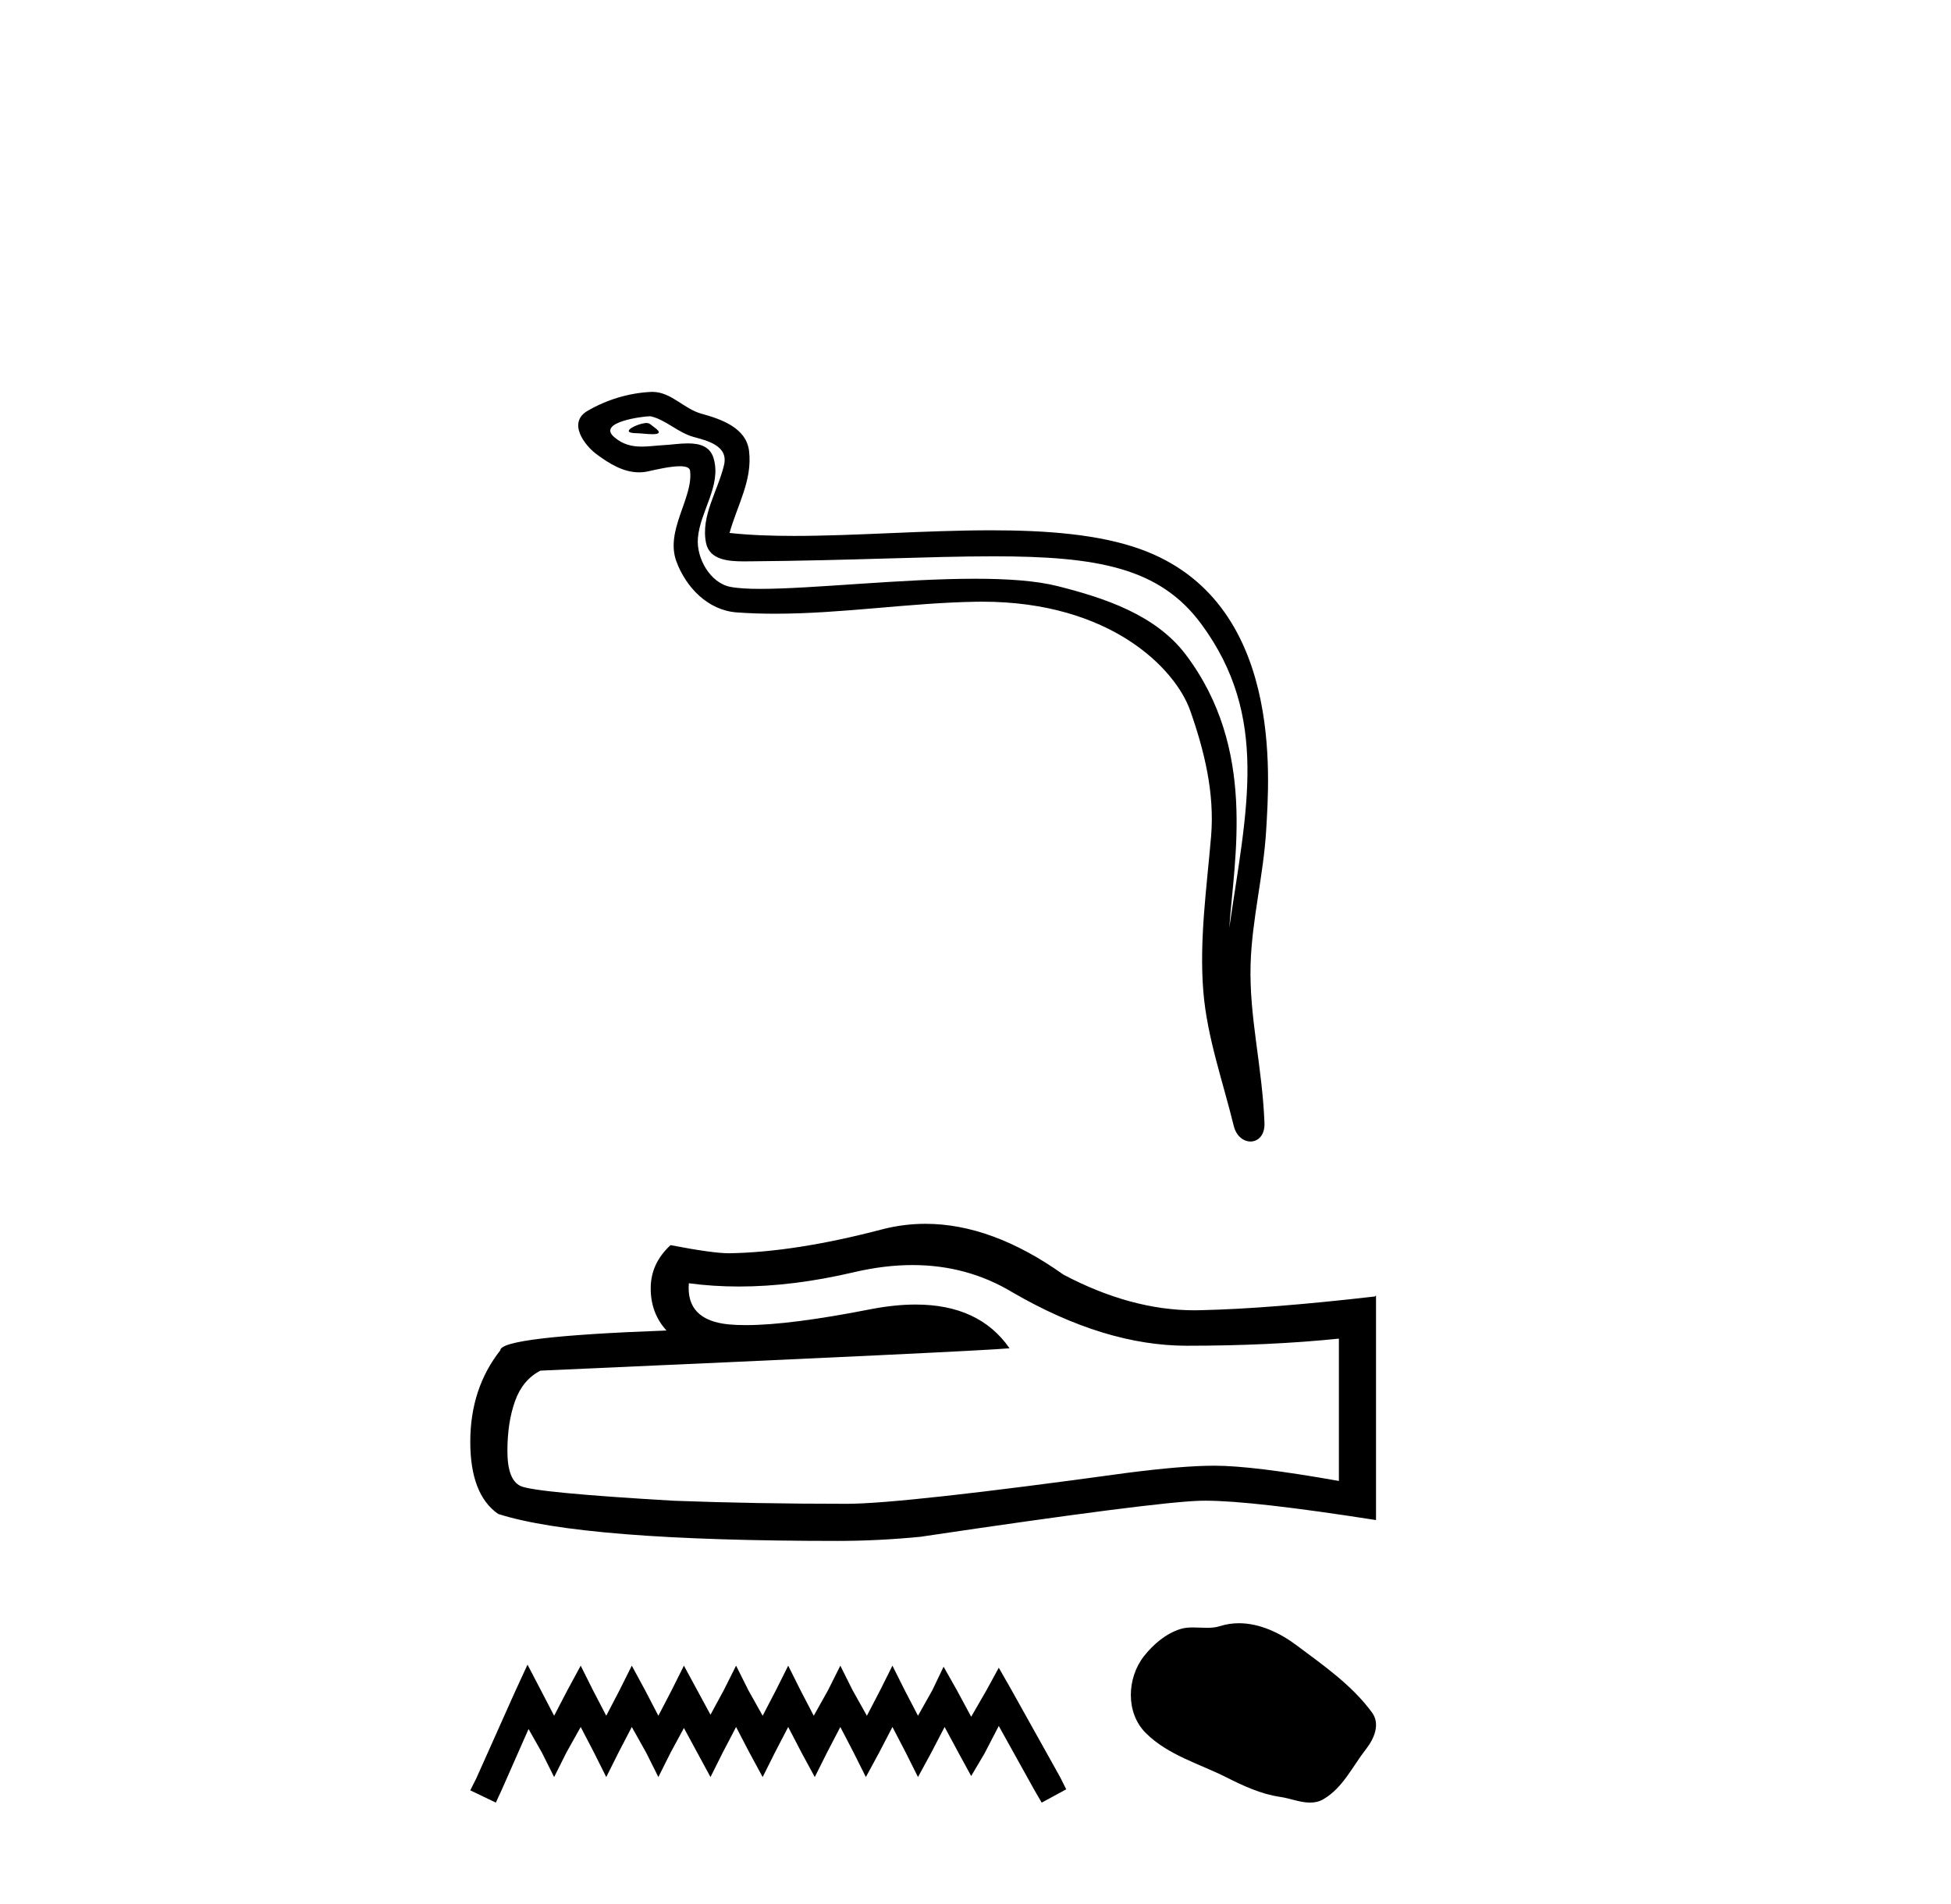
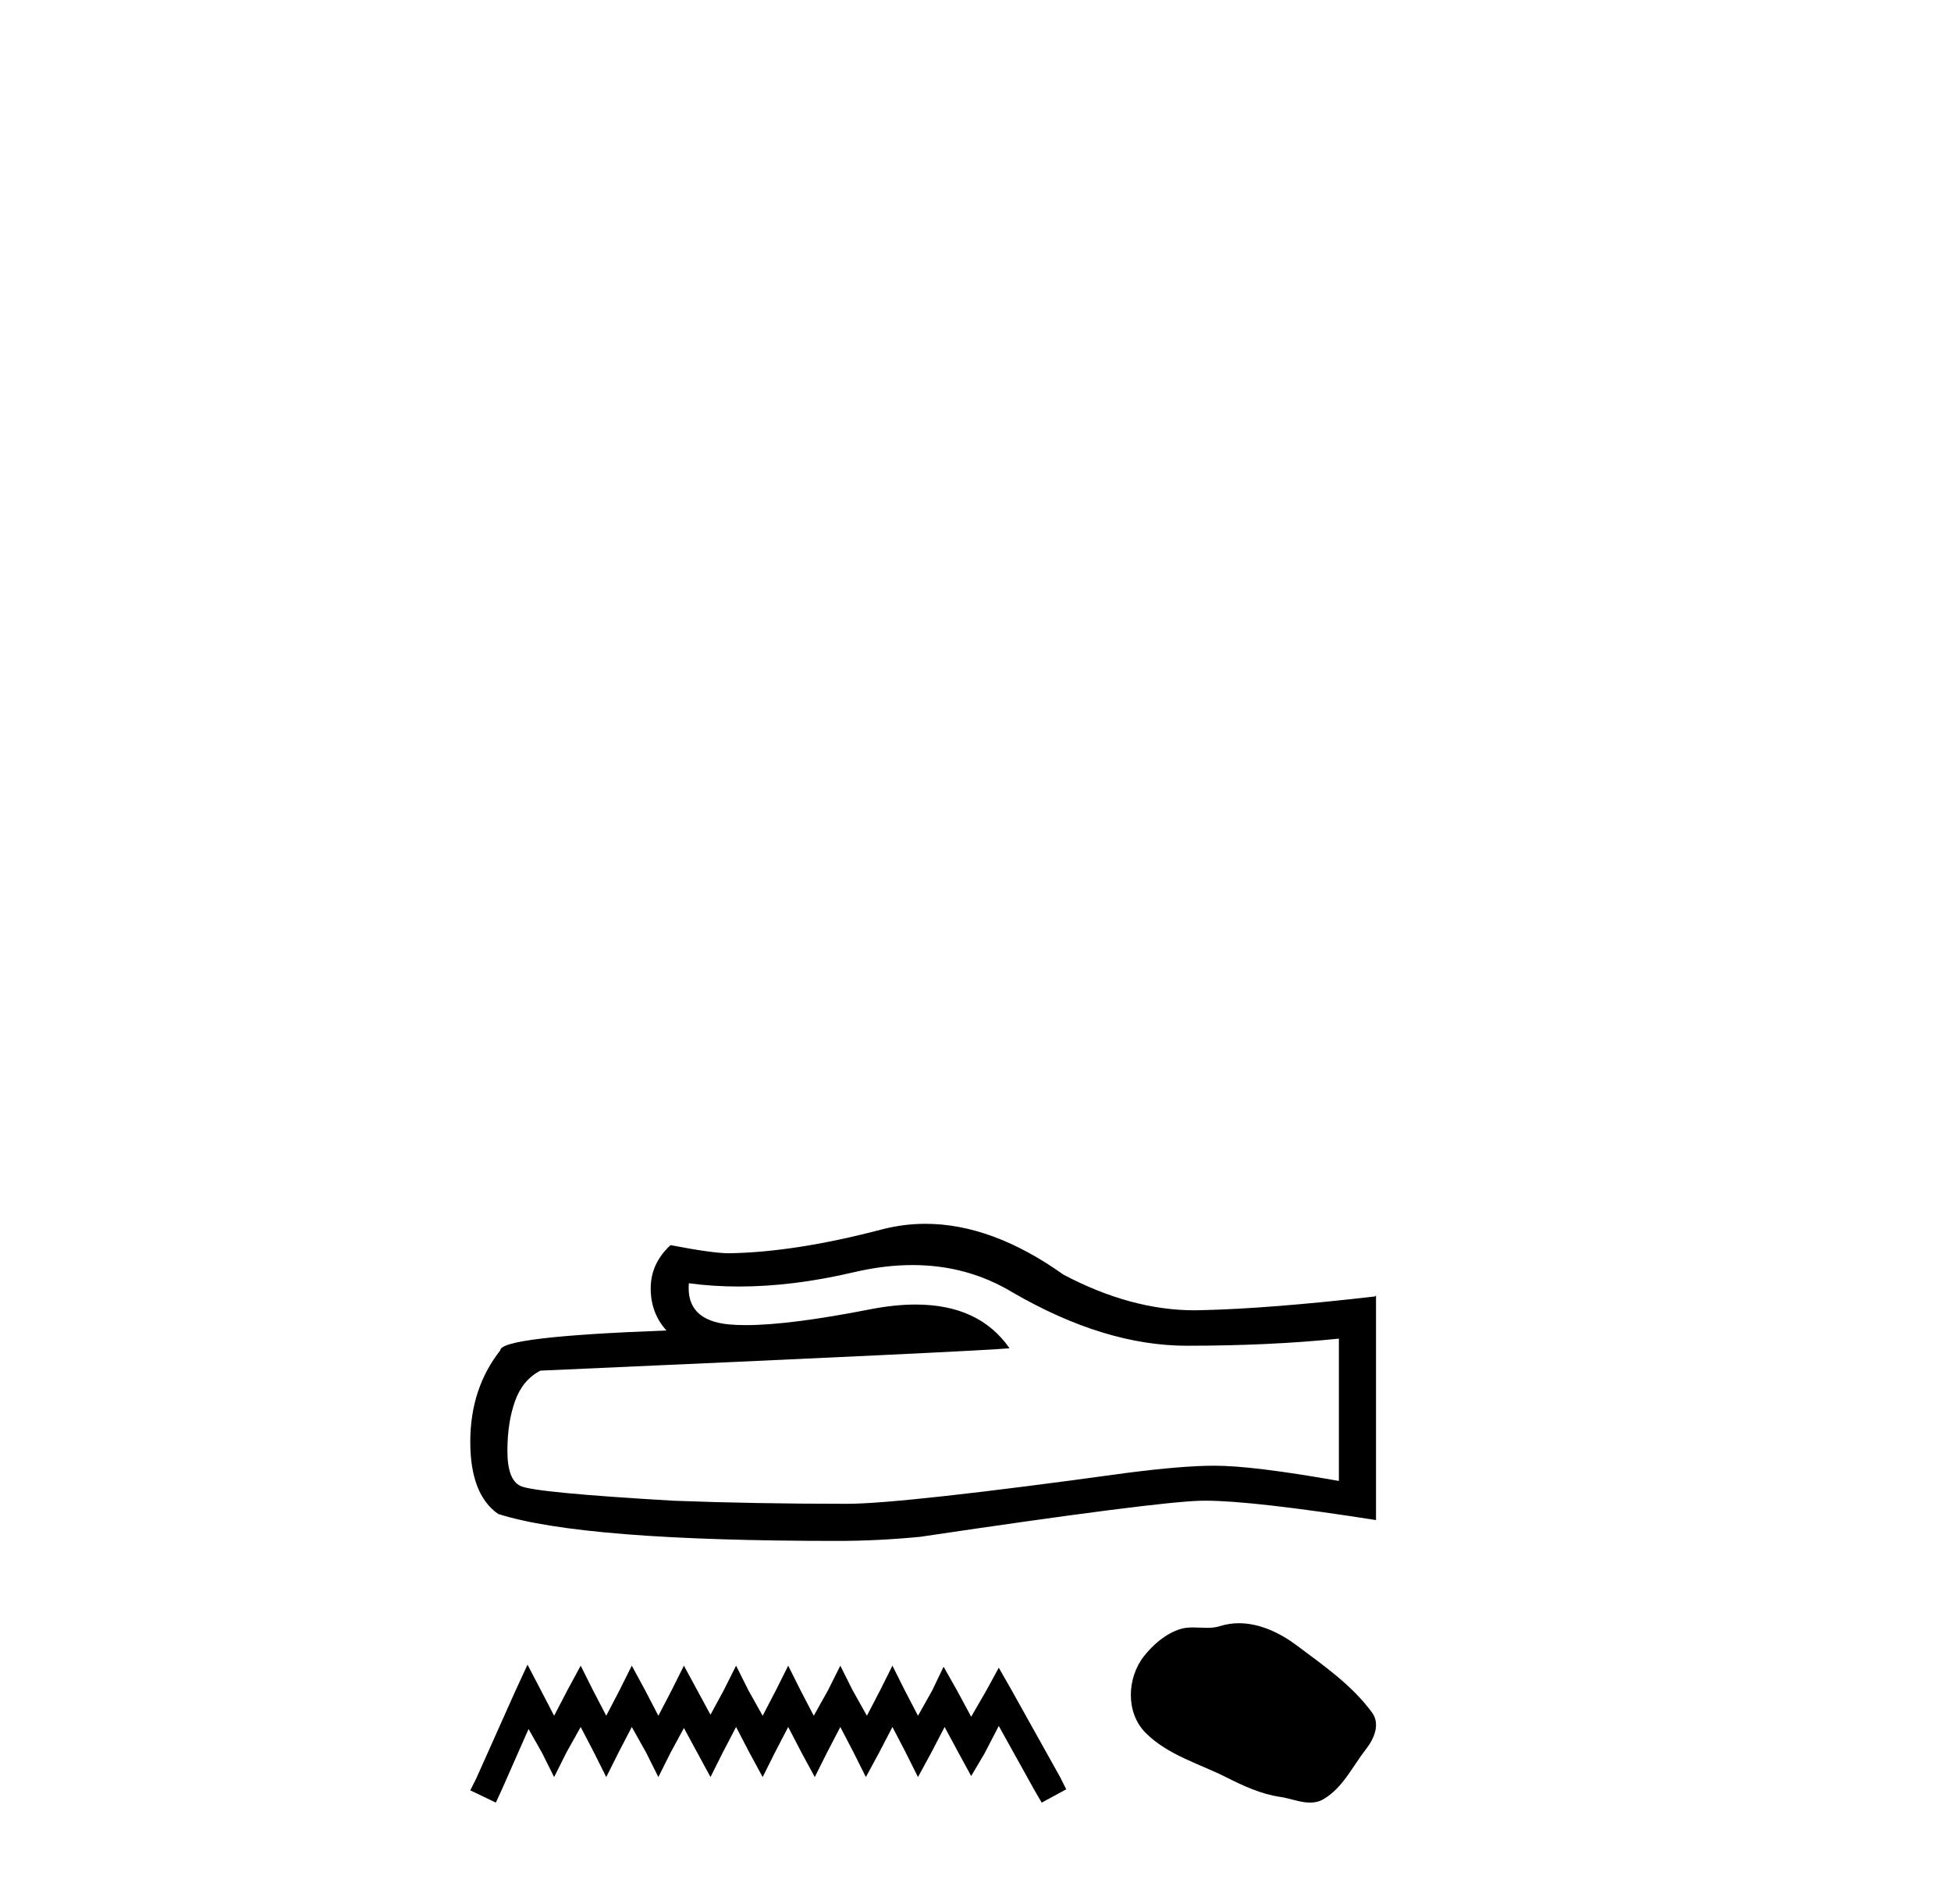
<svg xmlns="http://www.w3.org/2000/svg" width="42.0" height="41.0">
-   <path d="M 13.922 9.107 C 13.739 9.107 13.288 9.325 13.711 9.327 C 13.78 9.327 13.932 9.348 14.045 9.348 C 14.18 9.348 14.258 9.318 14.072 9.19 C 14.027 9.159 13.986 9.109 13.929 9.108 C 13.927 9.107 13.925 9.107 13.922 9.107 ZM 13.993 8.962 C 14.001 8.962 14.006 8.962 14.009 8.963 C 14.335 9.038 14.592 9.313 14.931 9.407 C 15.216 9.486 15.685 9.592 15.587 10.01 C 15.456 10.567 15.082 11.106 15.199 11.689 C 15.273 12.054 15.68 12.086 16.008 12.086 C 16.063 12.086 16.116 12.085 16.164 12.085 C 18.311 12.068 20.016 11.977 21.383 11.977 C 23.626 11.977 24.962 12.22 25.857 13.43 C 27.339 15.436 26.832 17.443 26.463 19.976 C 26.566 18.481 27.062 16.127 25.526 14.093 C 24.876 13.234 23.776 12.873 22.764 12.618 C 22.299 12.501 21.678 12.46 20.993 12.46 C 19.411 12.46 17.489 12.678 16.37 12.678 C 16.104 12.678 15.884 12.666 15.724 12.635 C 15.294 12.553 14.986 12.022 15.024 11.582 C 15.074 10.998 15.535 10.456 15.362 9.867 C 15.285 9.605 15.056 9.546 14.808 9.546 C 14.63 9.546 14.441 9.576 14.291 9.583 C 14.129 9.592 13.969 9.615 13.814 9.615 C 13.608 9.615 13.408 9.574 13.217 9.406 C 12.852 9.085 13.847 8.962 13.993 8.962 ZM 14.043 8.437 C 14.031 8.437 14.02 8.437 14.009 8.438 C 13.535 8.461 13.059 8.606 12.649 8.845 C 12.221 9.094 12.565 9.576 12.855 9.789 C 13.122 9.985 13.421 10.169 13.757 10.169 C 13.822 10.169 13.888 10.162 13.955 10.147 C 14.127 10.109 14.429 10.038 14.636 10.038 C 14.757 10.038 14.846 10.063 14.855 10.133 C 14.931 10.714 14.312 11.419 14.562 12.09 C 14.766 12.64 15.235 13.14 15.862 13.185 C 16.136 13.205 16.41 13.213 16.684 13.213 C 18.128 13.213 19.564 12.98 21.008 12.955 C 21.054 12.954 21.1 12.954 21.145 12.954 C 23.912 12.954 25.303 14.399 25.621 15.296 C 25.928 16.165 26.149 17.076 26.072 18.001 C 25.978 19.115 25.814 20.238 25.905 21.352 C 25.986 22.335 26.327 23.288 26.56 24.242 C 26.615 24.464 26.773 24.576 26.92 24.576 C 27.082 24.576 27.231 24.443 27.221 24.177 C 27.172 22.949 26.89 21.899 26.922 20.766 C 26.95 19.793 27.199 18.855 27.257 17.879 C 27.323 16.746 27.638 12.933 24.55 11.823 C 23.661 11.503 22.533 11.417 21.338 11.417 C 19.924 11.417 18.414 11.538 17.093 11.538 C 16.599 11.538 16.132 11.521 15.705 11.474 C 15.875 10.868 16.201 10.34 16.125 9.708 C 16.065 9.208 15.519 9.022 15.104 8.908 C 14.716 8.802 14.453 8.437 14.043 8.437 Z" style="fill:#000000;stroke:none" />
  <path d="M 19.644 27.236 Q 20.825 27.236 21.799 27.825 Q 23.779 28.973 25.551 28.973 Q 27.335 28.973 28.823 28.82 L 28.823 31.884 Q 26.974 31.556 26.153 31.556 L 26.131 31.556 Q 25.464 31.556 24.271 31.709 Q 19.424 32.376 18.232 32.376 Q 16.251 32.376 14.501 32.31 Q 11.503 32.135 11.207 31.993 Q 10.923 31.862 10.923 31.238 Q 10.923 30.625 11.087 30.166 Q 11.251 29.706 11.634 29.509 Q 21 29.094 21.733 29.028 Q 21.08 28.086 19.711 28.086 Q 19.266 28.086 18.746 28.186 Q 17.001 28.529 16.056 28.529 Q 15.857 28.529 15.693 28.514 Q 14.763 28.426 14.829 27.628 L 14.829 27.628 Q 15.351 27.698 15.908 27.698 Q 17.076 27.698 18.396 27.387 Q 19.047 27.236 19.644 27.236 ZM 19.923 26.348 Q 19.449 26.348 18.987 26.468 Q 17.116 26.96 15.693 26.982 Q 15.343 26.982 14.435 26.807 Q 14.008 27.201 14.008 27.737 Q 14.008 28.273 14.348 28.645 Q 10.77 28.776 10.77 29.072 Q 10.124 29.892 10.124 31.041 Q 10.124 32.179 10.726 32.595 Q 12.542 33.175 18.024 33.175 Q 18.899 33.175 19.807 33.087 Q 24.884 32.332 25.858 32.31 Q 25.904 32.309 25.954 32.309 Q 26.954 32.309 29.622 32.726 L 29.622 27.89 L 29.6 27.912 Q 27.313 28.175 25.869 28.207 Q 25.795 28.21 25.72 28.21 Q 24.346 28.21 22.893 27.442 Q 21.355 26.348 19.923 26.348 Z" style="fill:#000000;stroke:none" />
  <path d="M 11.356 35.839 L 11.092 36.411 L 10.256 38.281 L 10.124 38.545 L 10.674 38.809 L 10.806 38.523 L 11.378 37.225 L 11.665 37.731 L 11.929 38.259 L 12.193 37.731 L 12.501 37.181 L 12.787 37.731 L 13.051 38.259 L 13.315 37.731 L 13.601 37.181 L 13.909 37.731 L 14.173 38.259 L 14.437 37.731 L 14.723 37.203 L 15.009 37.731 L 15.295 38.259 L 15.559 37.731 L 15.846 37.181 L 16.132 37.731 L 16.418 38.259 L 16.682 37.731 L 16.968 37.181 L 17.254 37.731 L 17.54 38.259 L 17.804 37.731 L 18.09 37.181 L 18.376 37.731 L 18.64 38.259 L 18.926 37.731 L 19.212 37.181 L 19.498 37.731 L 19.762 38.259 L 20.049 37.731 L 20.335 37.181 L 20.643 37.753 L 20.907 38.237 L 21.193 37.753 L 21.501 37.159 L 22.271 38.545 L 22.425 38.809 L 22.953 38.523 L 22.821 38.259 L 21.765 36.367 L 21.501 35.905 L 21.237 36.389 L 20.907 36.961 L 20.599 36.389 L 20.313 35.883 L 20.071 36.389 L 19.762 36.939 L 19.476 36.389 L 19.212 35.861 L 18.948 36.389 L 18.662 36.939 L 18.354 36.389 L 18.09 35.861 L 17.826 36.389 L 17.518 36.939 L 17.232 36.389 L 16.968 35.861 L 16.704 36.389 L 16.418 36.939 L 16.11 36.389 L 15.846 35.861 L 15.581 36.389 L 15.295 36.917 L 15.009 36.389 L 14.723 35.861 L 14.459 36.389 L 14.173 36.939 L 13.887 36.389 L 13.601 35.861 L 13.337 36.389 L 13.051 36.939 L 12.765 36.389 L 12.501 35.861 L 12.215 36.389 L 11.929 36.939 L 11.643 36.389 L 11.356 35.839 Z" style="fill:#000000;stroke:none" />
  <path d="M 26.671 34.947 C 26.534 34.947 26.397 34.967 26.262 35.01 C 26.171 35.039 26.078 35.046 25.984 35.046 C 25.883 35.046 25.781 35.038 25.681 35.038 C 25.587 35.038 25.494 35.045 25.404 35.074 C 25.094 35.174 24.828 35.402 24.627 35.656 C 24.262 36.12 24.225 36.871 24.665 37.31 C 25.145 37.789 25.814 37.969 26.401 38.265 C 26.769 38.451 27.147 38.626 27.558 38.686 C 27.767 38.716 27.989 38.809 28.202 38.809 C 28.301 38.809 28.398 38.79 28.491 38.735 C 28.909 38.491 29.118 38.026 29.407 37.657 C 29.581 37.435 29.718 37.12 29.537 36.871 C 29.105 36.28 28.489 35.854 27.906 35.418 C 27.552 35.153 27.114 34.947 26.671 34.947 Z" style="fill:#000000;stroke:none" />
</svg>